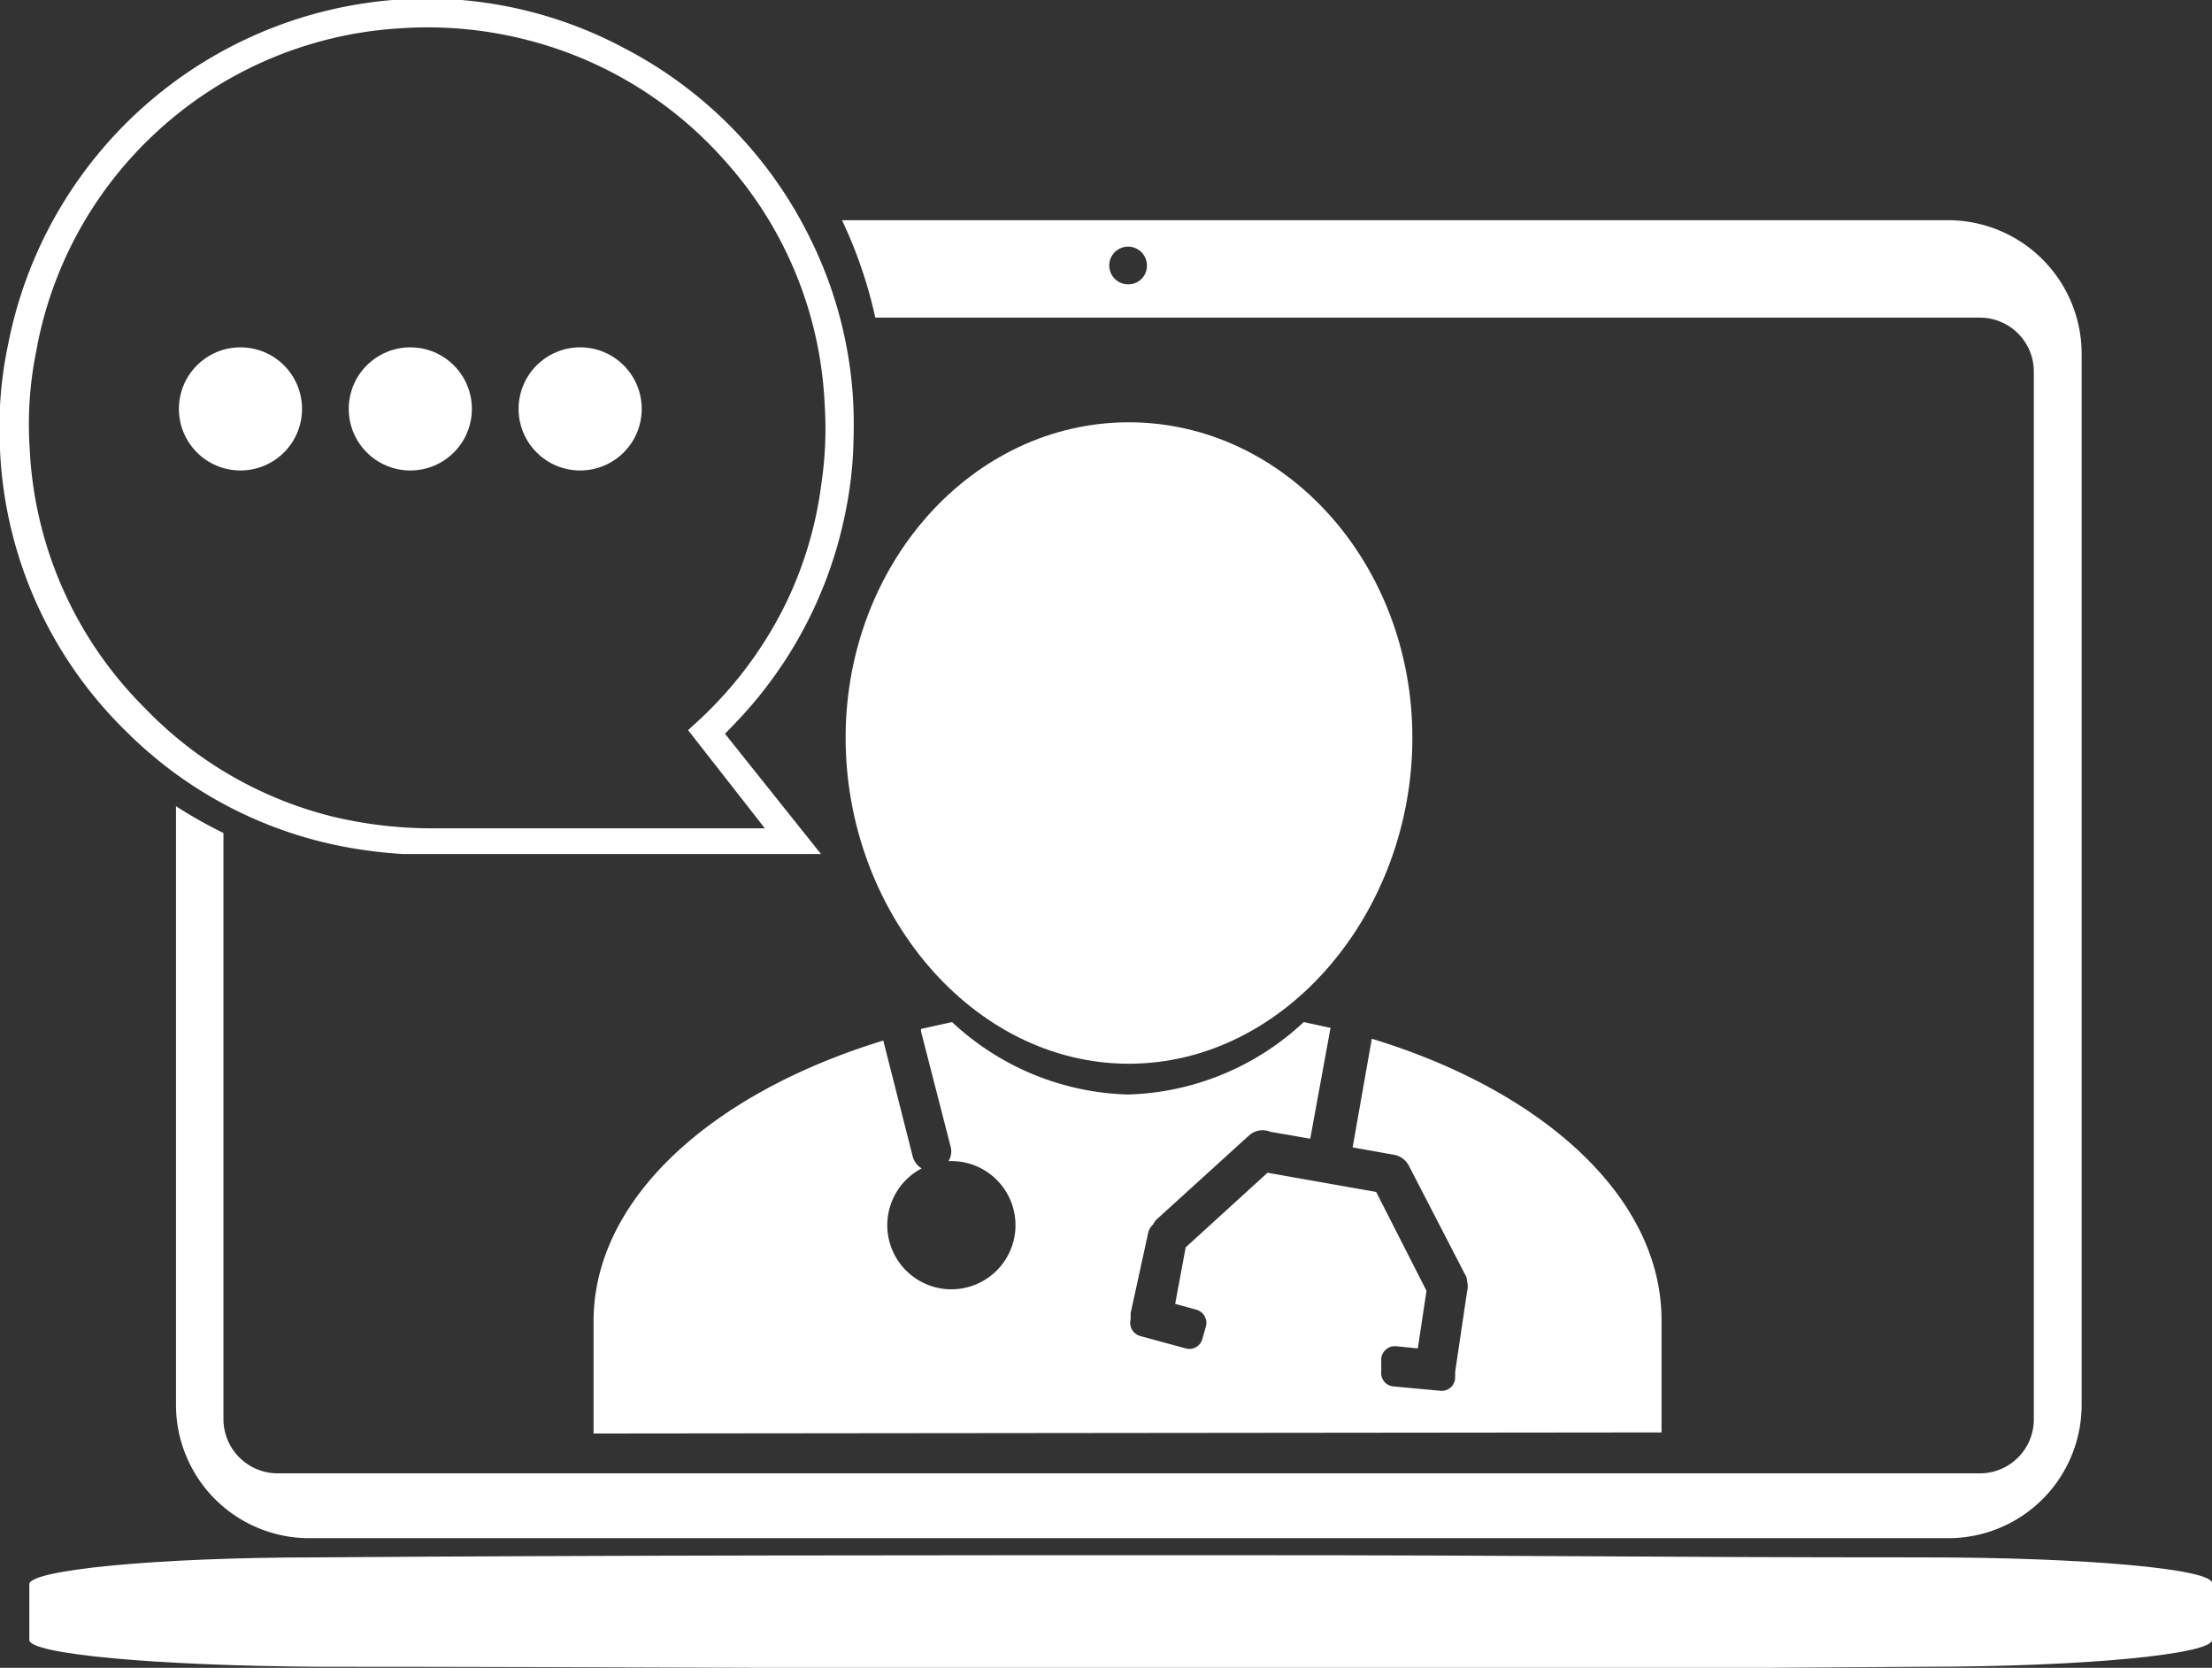
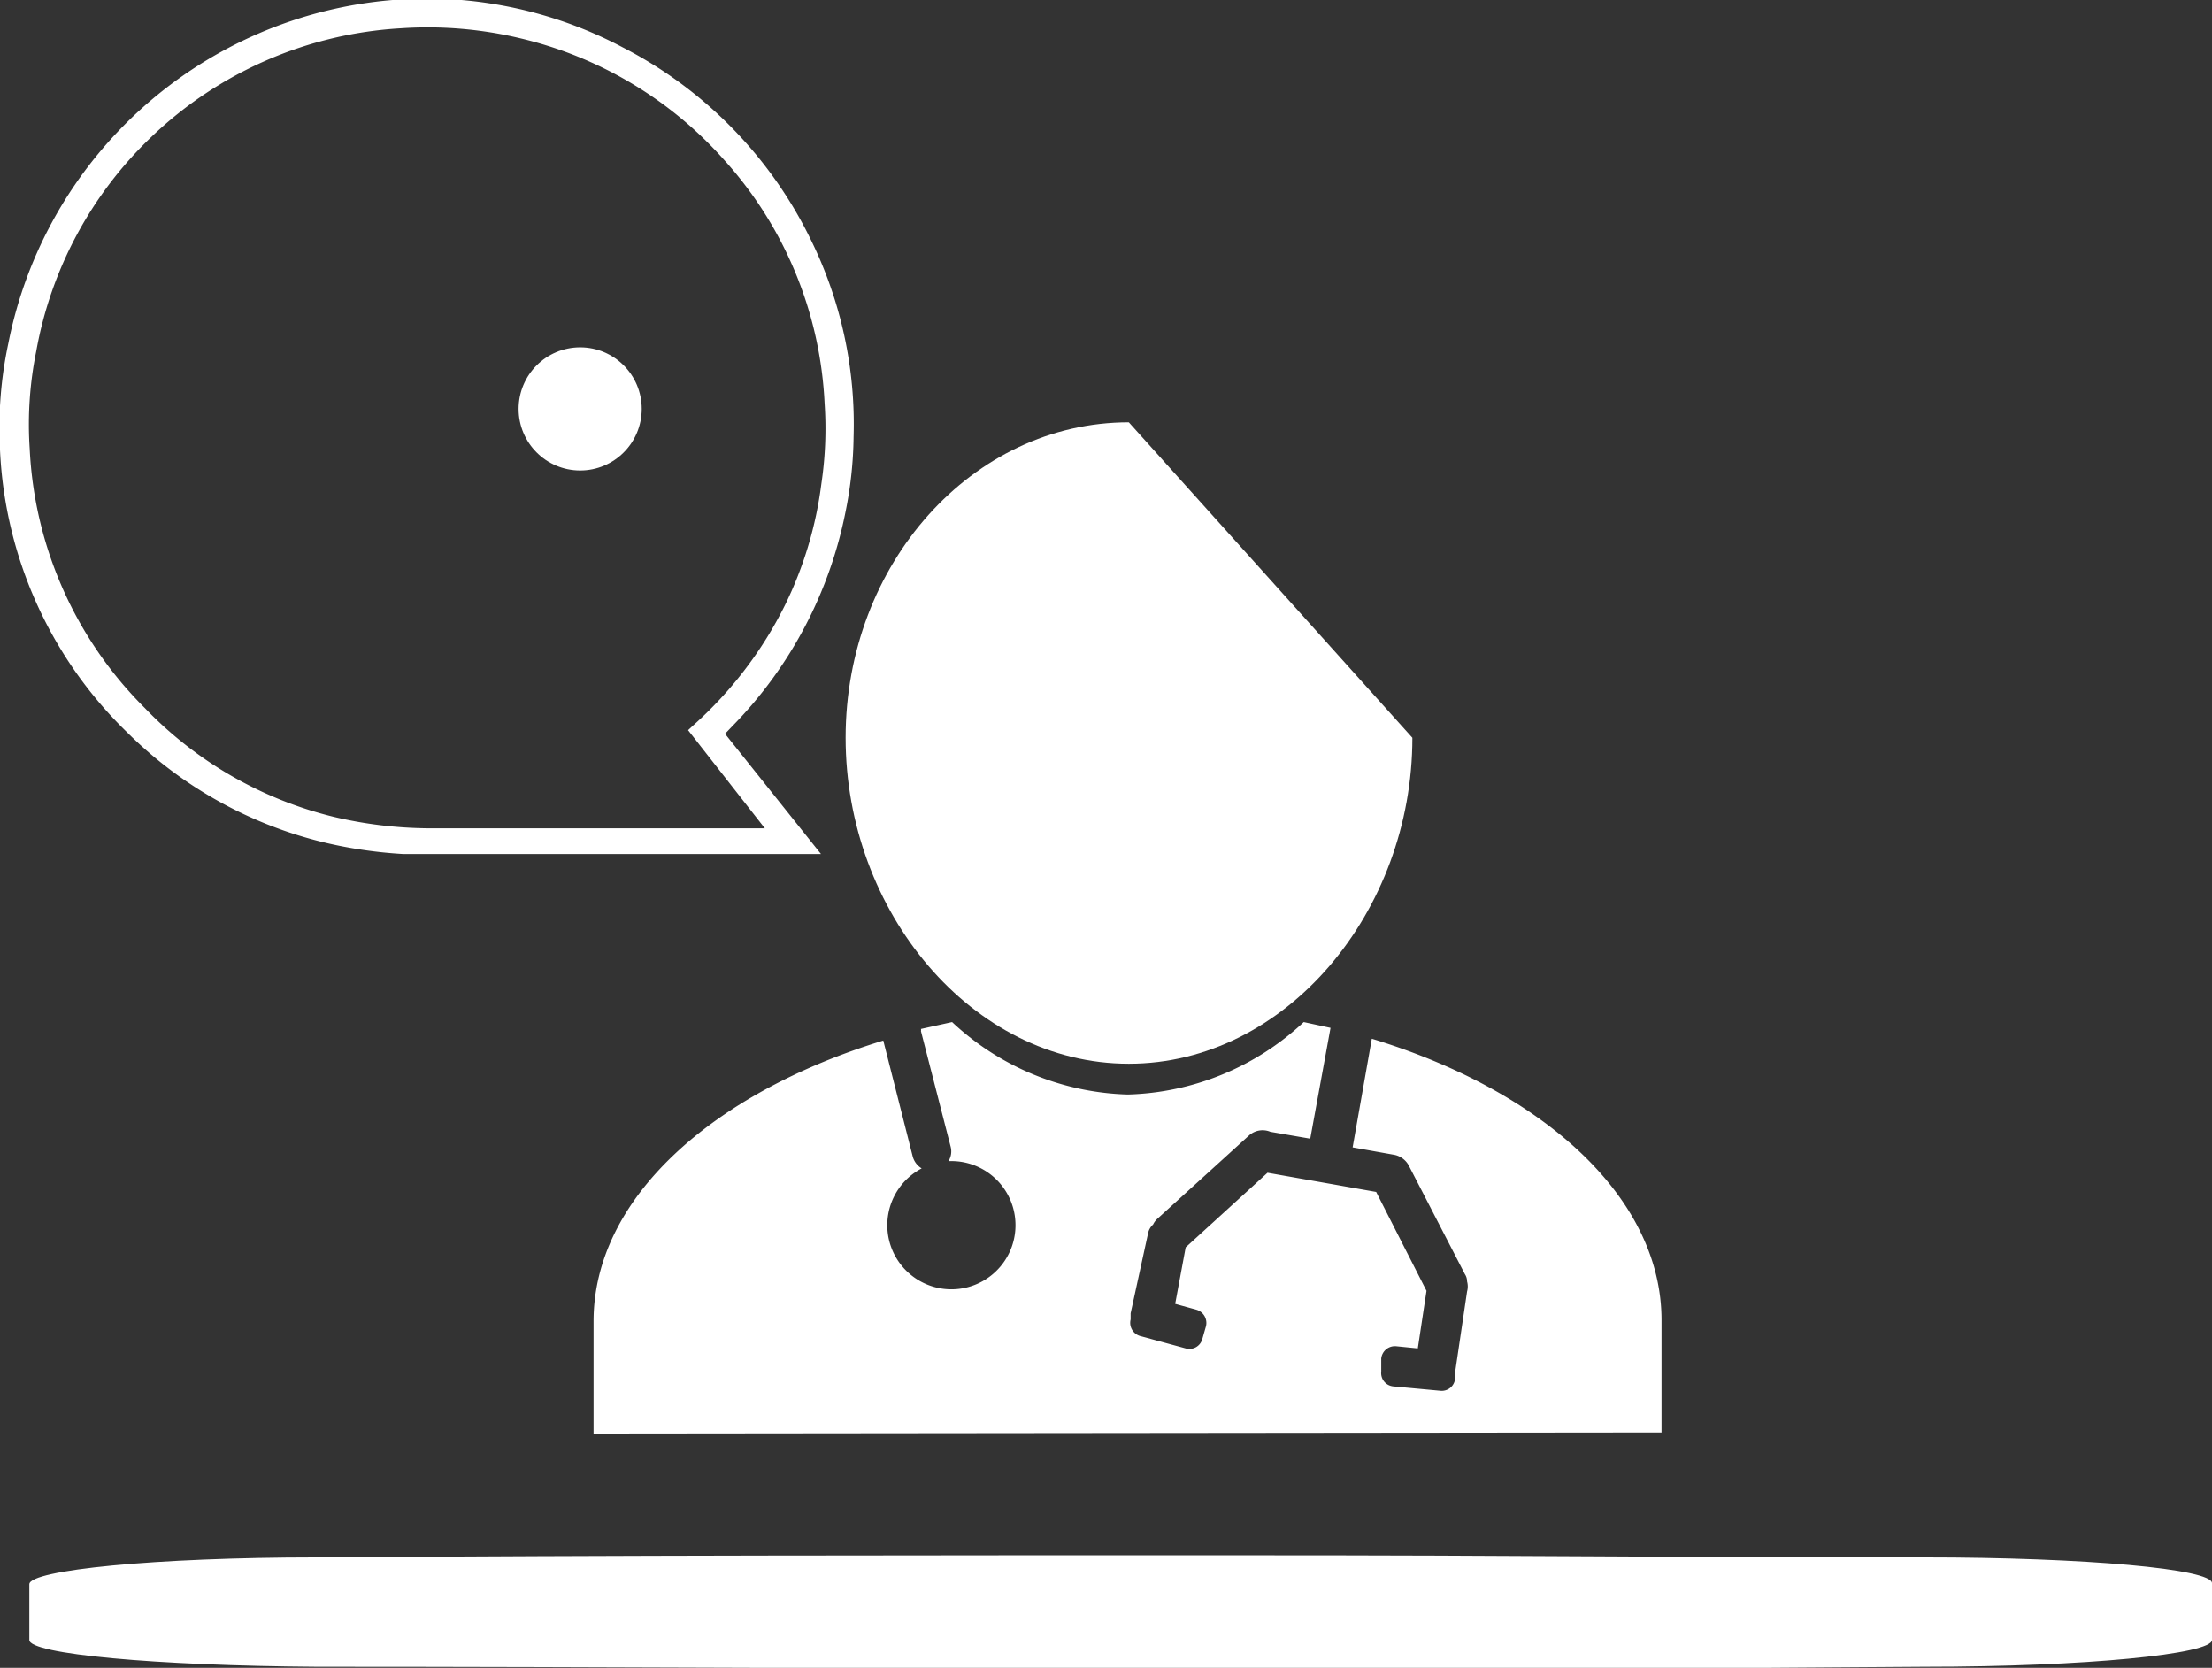
<svg xmlns="http://www.w3.org/2000/svg" viewBox="0 0 61.08 46.05">
  <rect x="0" y="0" width="61.08" height="46.05" fill="#333333" stroke="none" />
  <defs>
    <style>.cls-1{fill:#fff;}</style>
  </defs>
  <g id="Layer_2" data-name="Layer 2">
    <g id="Layer_2-2" data-name="Layer 2">
      <path class="cls-1" d="M53.14,43c-8,0-10.17-.06-19-.06s-17.35,0-25.4.06c-4.45,0-7.93.35-7.93.74v1.54c0,.39,3.48.71,7.93.74,8,0,16.58.06,25.4.06s11,0,19-.06c4.46,0,7.94-.35,7.94-.74V43.71C61.08,43.32,57.6,43,53.14,43Z" />
      <circle class="cls-1" cx="16.02" cy="11.29" r="1.7" />
-       <circle class="cls-1" cx="11.33" cy="11.29" r="1.7" />
-       <circle class="cls-1" cx="6.64" cy="11.29" r="1.7" />
-       <path class="cls-1" d="M39,20.37c0,4.81-3.5,9-7.83,9s-7.82-4.2-7.82-9,3.5-8.71,7.82-8.71S39,15.56,39,20.37Z" />
+       <path class="cls-1" d="M39,20.37c0,4.81-3.5,9-7.83,9s-7.82-4.2-7.82-9,3.5-8.71,7.82-8.71Z" />
      <path class="cls-1" d="M45.88,39.55v-3.1c0-3.39-3.27-6.33-8-7.77l-.53,3,1.12.2h0a.58.58,0,0,1,.43.3l1.55,3a.36.36,0,0,1,.06.2.52.52,0,0,1,0,.28l-.33,2.23a.36.36,0,0,1,0,.1v.07a.37.37,0,0,1-.41.34l-1.29-.12a.37.37,0,0,1-.34-.41l0-.36a.38.38,0,0,1,.41-.34l.6.06.24-1.59L38,32.91l-3-.53-2.26,2.06L32.45,36l.58.16a.38.38,0,0,1,.27.46l-.1.35a.37.37,0,0,1-.46.26l-1.25-.34a.38.38,0,0,1-.27-.46l0-.07s0-.07,0-.1l.48-2.2a.44.44,0,0,1,.14-.25.52.52,0,0,1,.13-.17l2.52-2.29a.56.56,0,0,1,.59-.1l1.1.19h0l.56-3.06L36,28.22a7.4,7.4,0,0,1-4.86,2,7.4,7.4,0,0,1-4.85-2l-.86.19a.14.14,0,0,1,0,.06l.82,3.19a.51.51,0,0,1-.06.4,1.77,1.77,0,1,1-.74.2.55.55,0,0,1-.25-.34l-.81-3.19v0c-4.74,1.45-8,4.37-8,7.75v3.1Z" />
-       <path class="cls-1" d="M53.8,6.08H23.25a12.58,12.58,0,0,1,.92,2.69h30.5a1.49,1.49,0,0,1,1.49,1.49V39.18a1.49,1.49,0,0,1-1.49,1.5h-47a1.5,1.5,0,0,1-1.5-1.5V23a13,13,0,0,1-1.31-.74V38.79a3.68,3.68,0,0,0,3.68,3.68H53.8a3.68,3.68,0,0,0,3.68-3.68v-29A3.69,3.69,0,0,0,53.8,6.08ZM31.15,7.85a.52.52,0,1,1,.52-.51A.51.51,0,0,1,31.15,7.85Z" />
      <path class="cls-1" d="M22.65,23.58H11.83l-.7,0a12.8,12.8,0,0,1-1.62-.2,11.55,11.55,0,0,1-6-3.16A11.58,11.58,0,0,1,0,12.42,11.18,11.18,0,0,1,.23,9.48,11.81,11.81,0,0,1,10.84,0a11.35,11.35,0,0,1,2.79.11A11.59,11.59,0,0,1,17.2,1.31a11.75,11.75,0,0,1,5.19,5.31,11.52,11.52,0,0,1,1.18,5.44,10.91,10.91,0,0,1-.22,2.06A11.7,11.7,0,0,1,20.27,20l-.25.26,2.65,3.32ZM19,20.16l.14-.13a11,11,0,0,0,2.54-3.33,10.64,10.64,0,0,0,1-3.34,10.32,10.32,0,0,0,.09-2.22A10.78,10.78,0,0,0,20,4.42a10.87,10.87,0,0,0-5.62-3.36A11,11,0,0,0,11.08.78a10.86,10.86,0,0,0-6.9,3A10.82,10.82,0,0,0,1,9.7a10.13,10.13,0,0,0-.18,2.69A10.82,10.82,0,0,0,4,19.55a10.78,10.78,0,0,0,5.2,3,11.75,11.75,0,0,0,2.63.32h9.29l0,0Z" />
    </g>
  </g>
</svg>